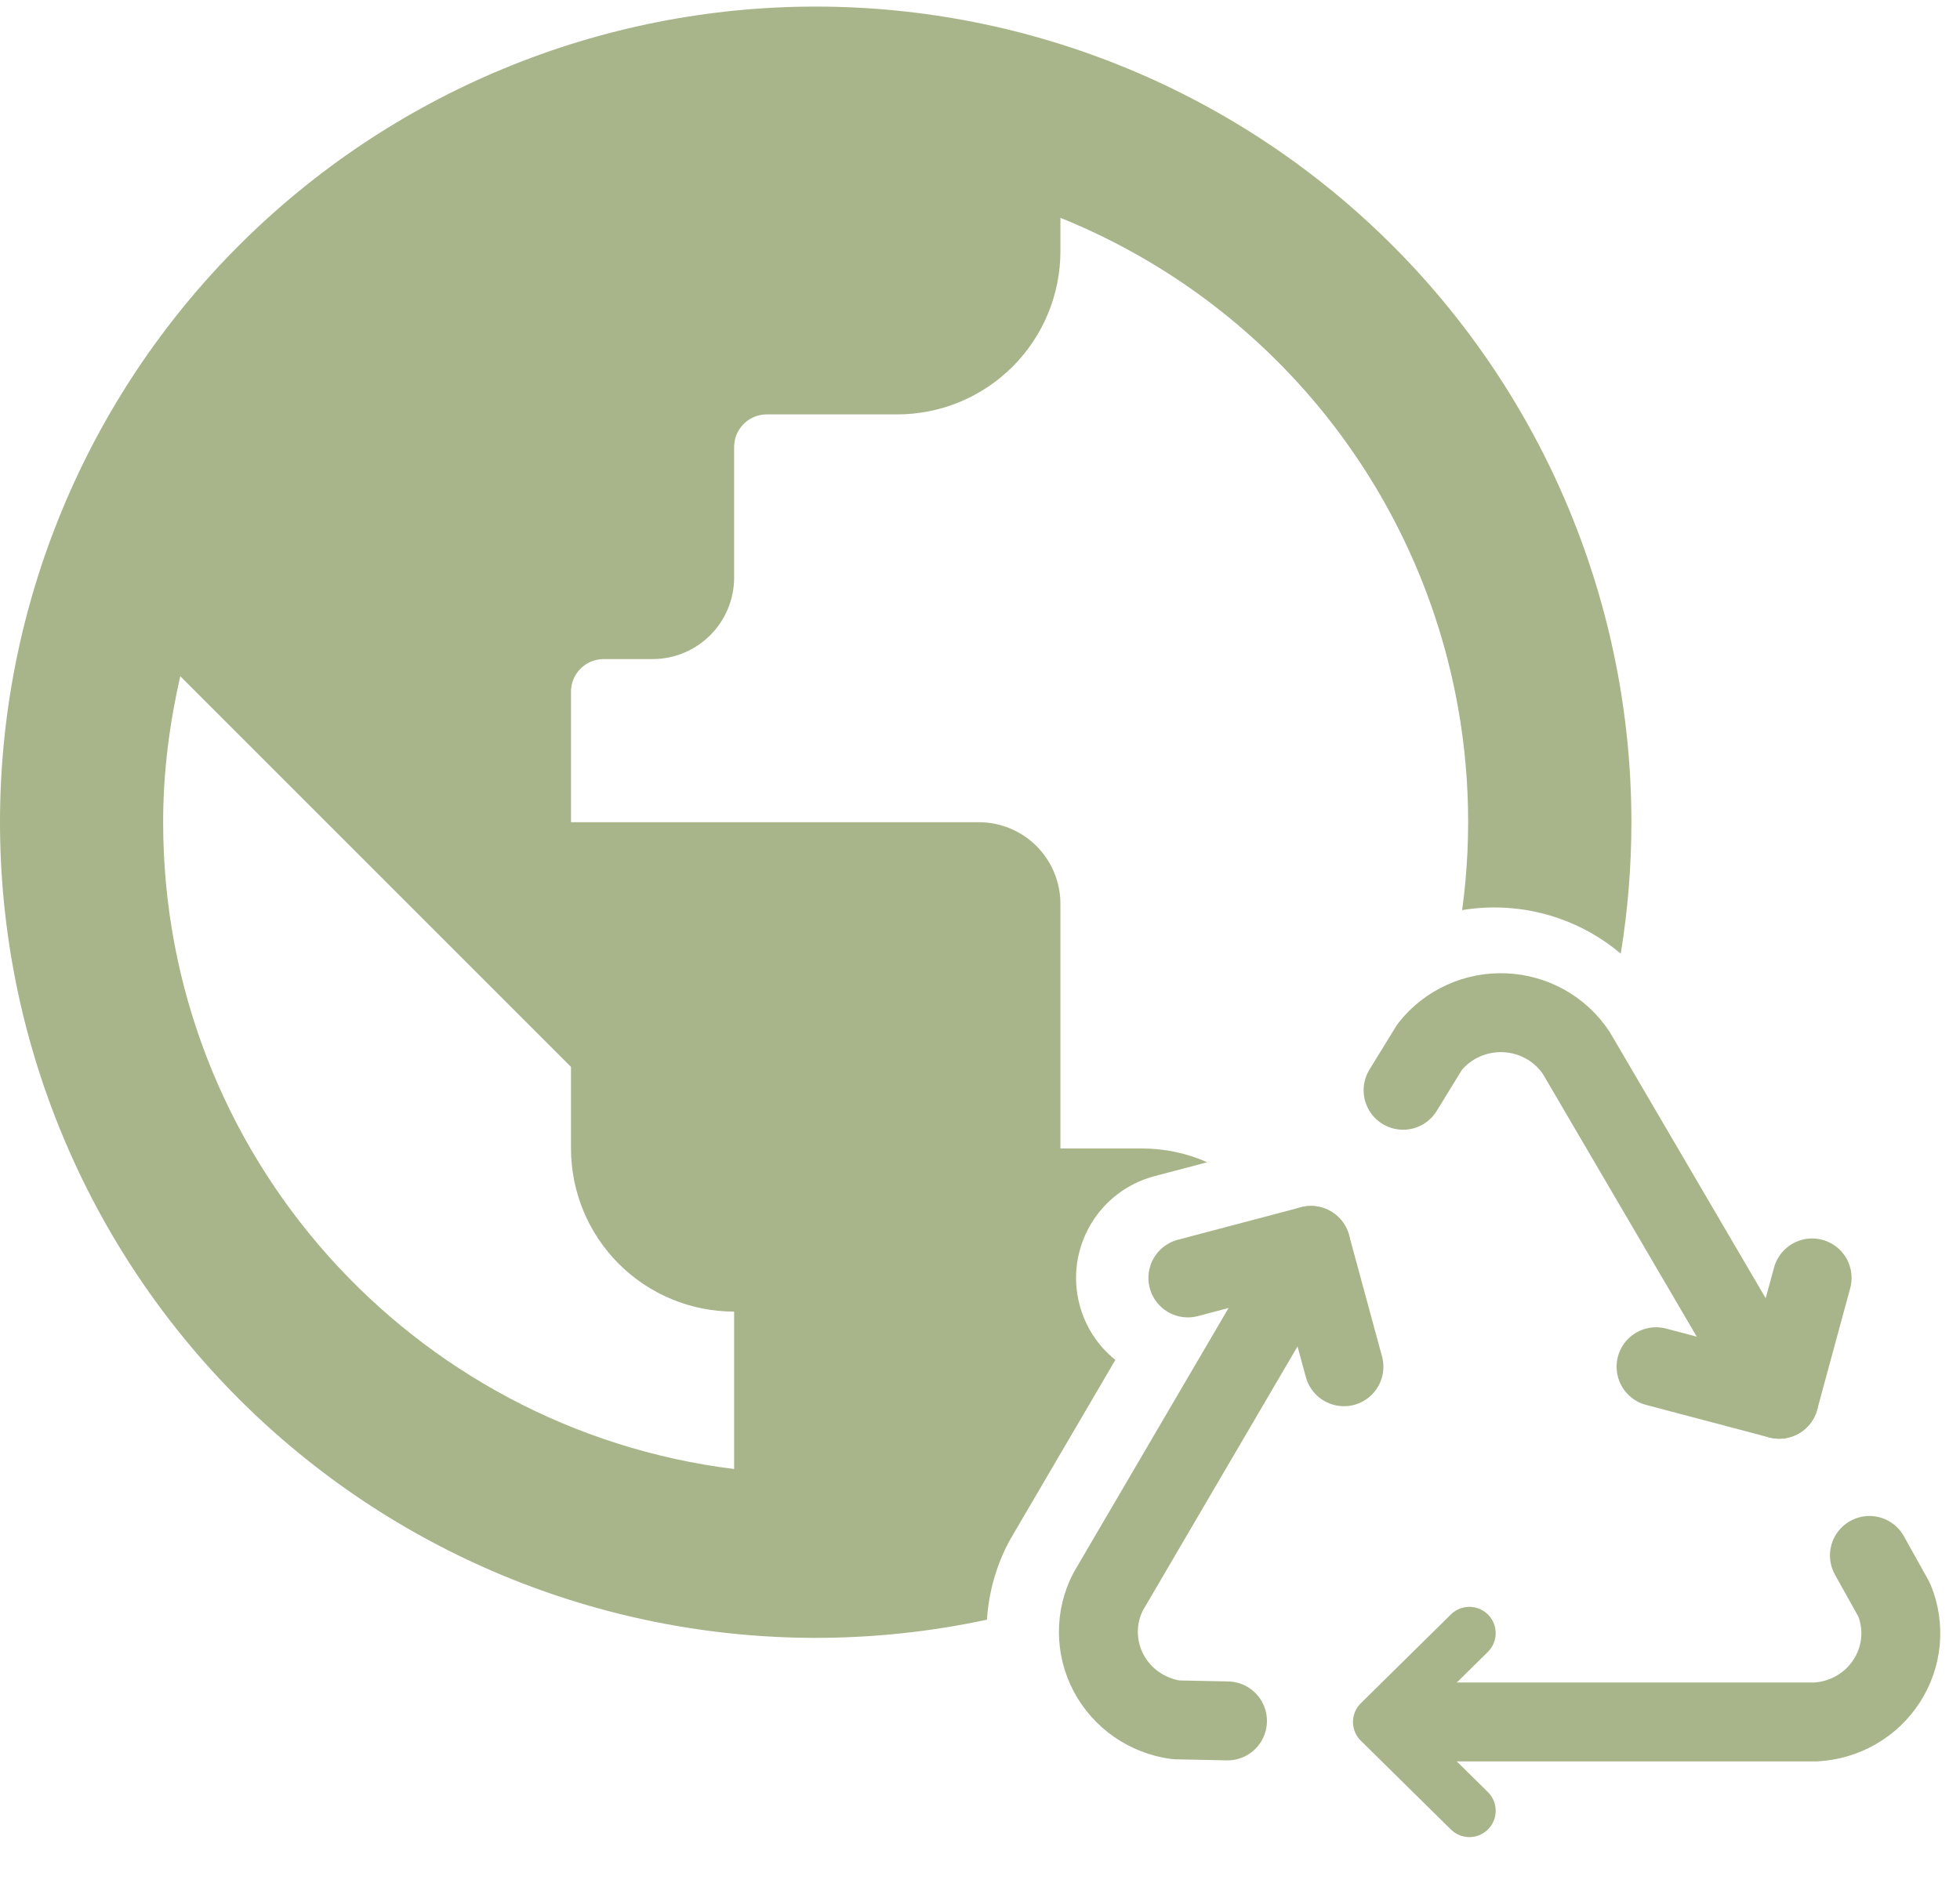
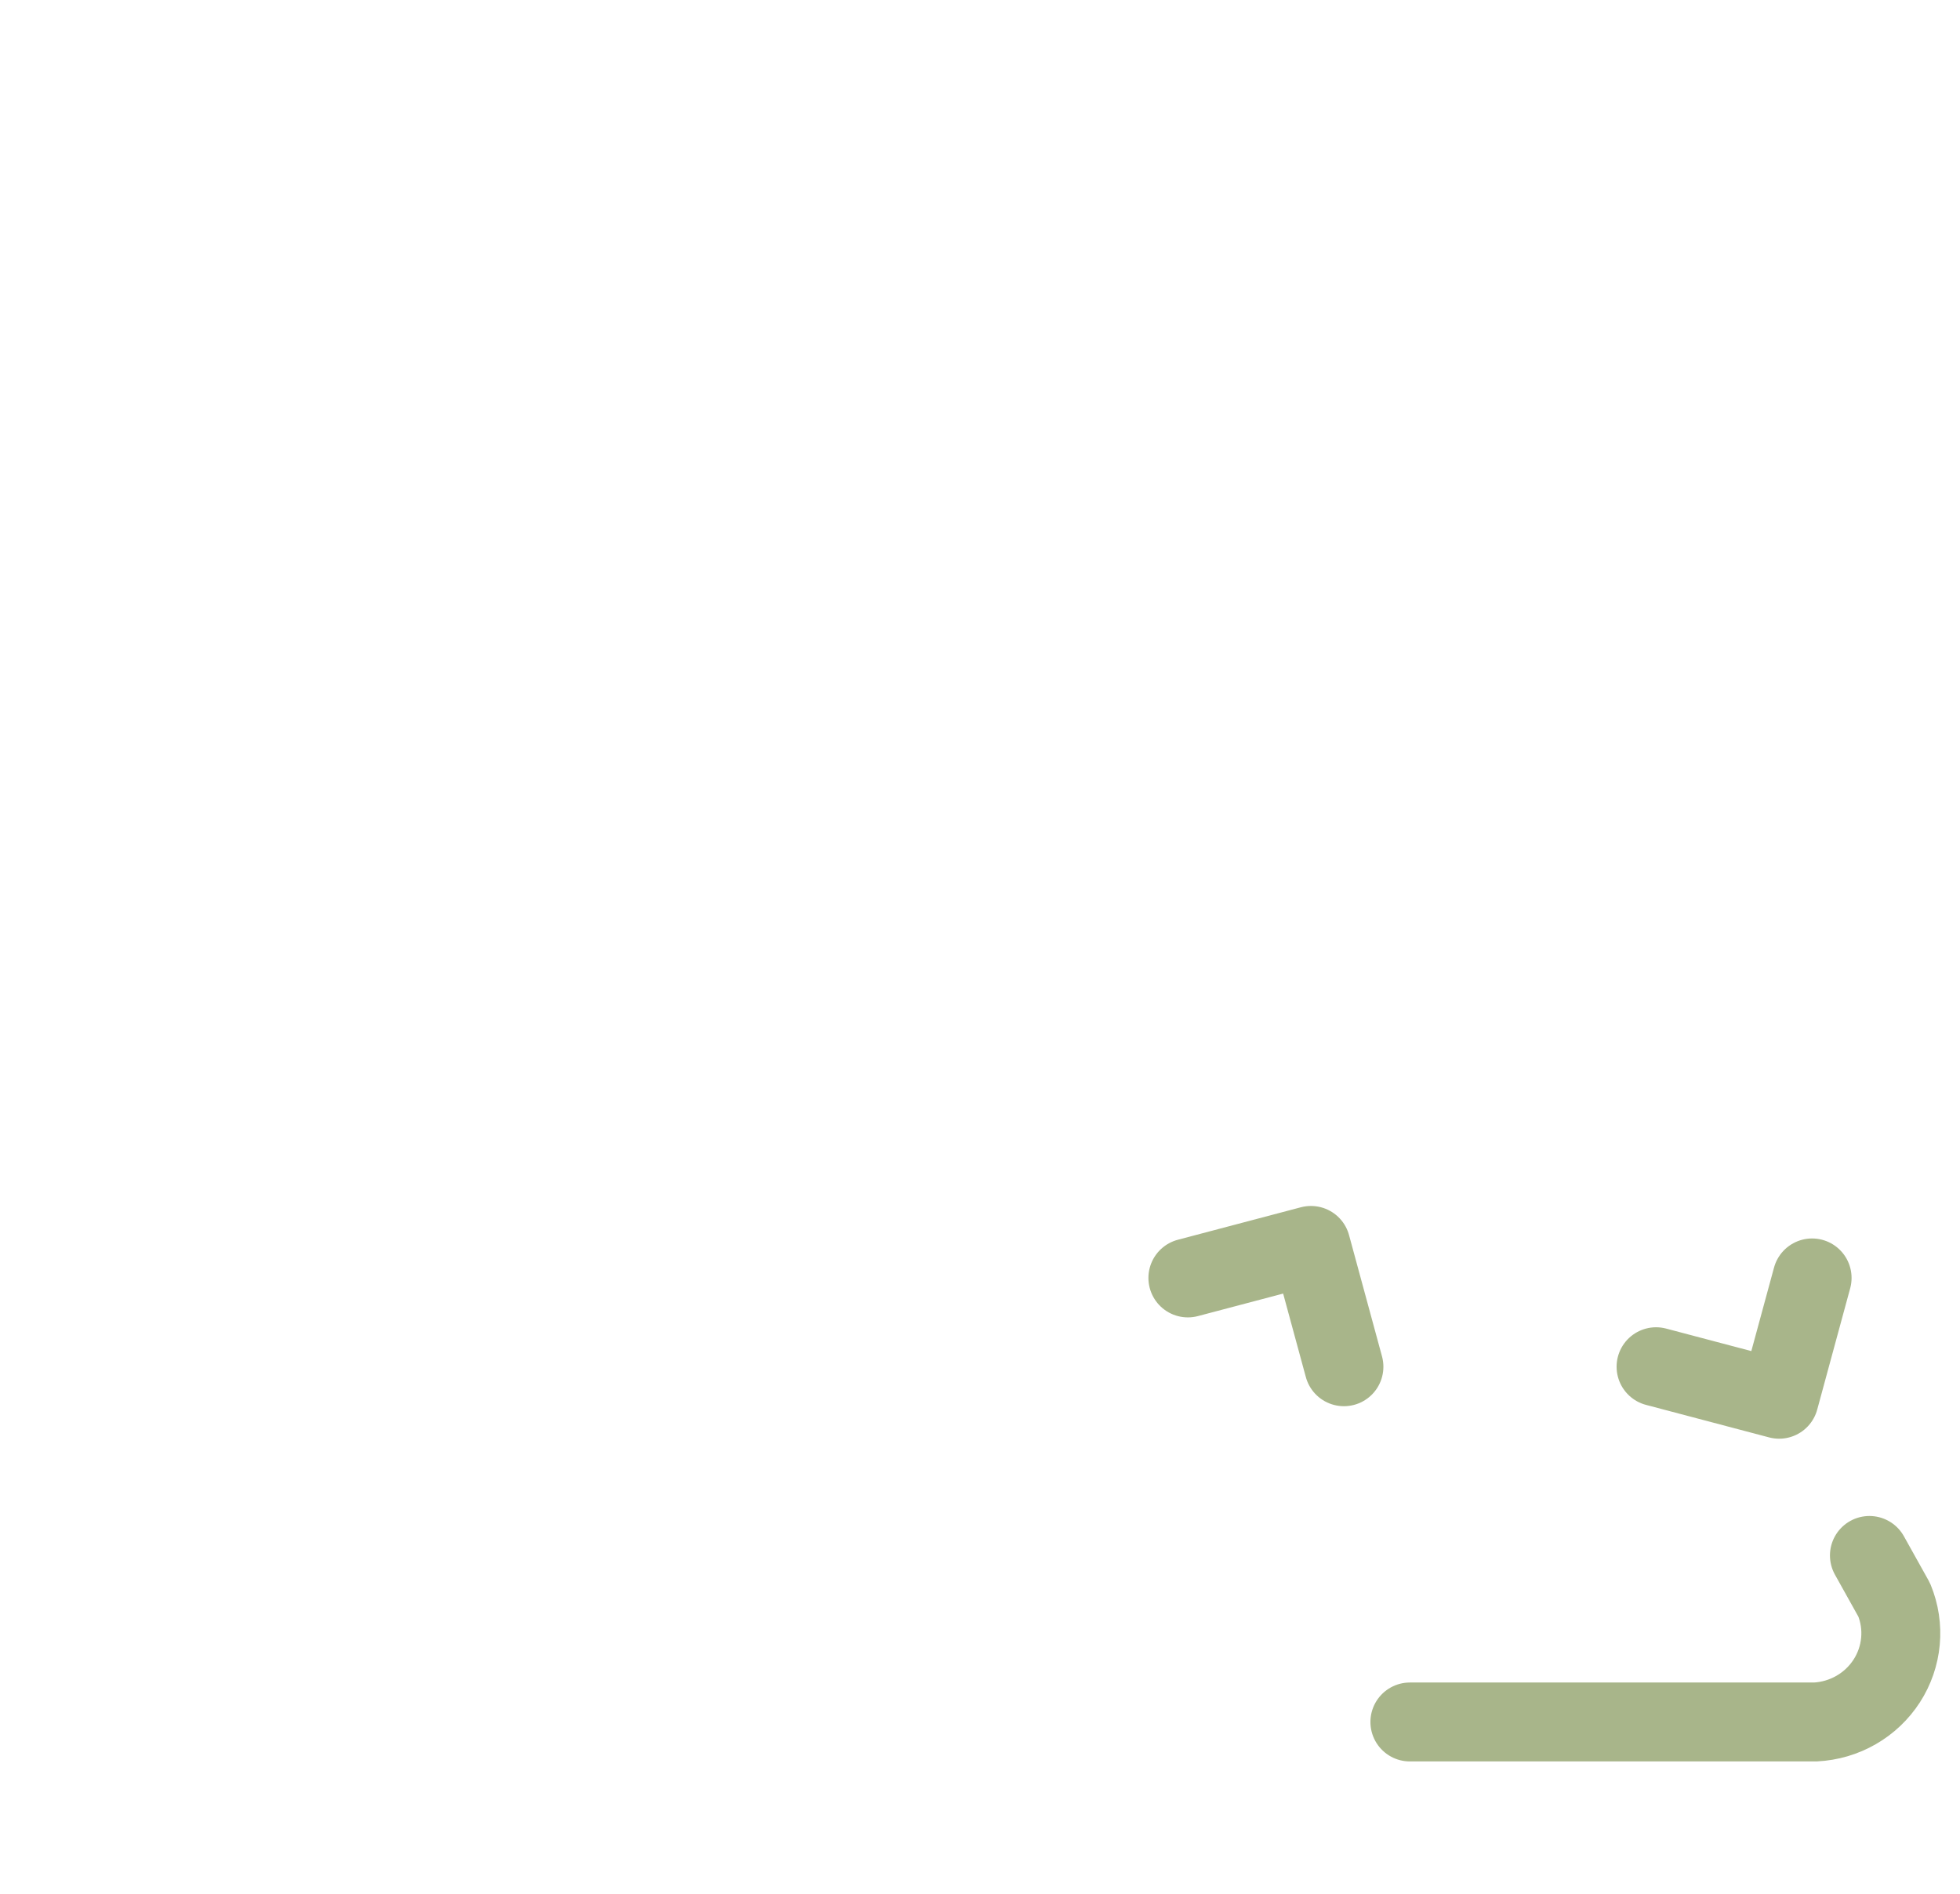
<svg xmlns="http://www.w3.org/2000/svg" width="149" height="144" viewBox="0 0 149 144" fill="none">
  <g clip-path="url(#clip0_2314_5692)">
-     <path d="M111.703 124.163L104.854 130.915L111.703 137.667" stroke="#A8B58A" stroke-width="4" stroke-linecap="round" stroke-linejoin="round" />
    <path d="M107.18 130.915H138.004C139.095 130.859 140.157 130.547 141.101 130.005C142.045 129.463 142.843 128.705 143.43 127.797C144.017 126.888 144.374 125.854 144.473 124.782C144.572 123.709 144.409 122.629 143.997 121.631L142.114 118.255" stroke="#A8B58A" stroke-width="6" stroke-linecap="round" stroke-linejoin="round" />
-     <path d="M99.659 94.685L84.248 120.997C83.751 121.956 83.494 123.018 83.499 124.094C83.504 125.171 83.77 126.231 84.274 127.186C84.779 128.14 85.508 128.962 86.401 129.583C87.293 130.203 88.323 130.605 89.405 130.753L93.313 130.834" stroke="#A8B58A" stroke-width="6" stroke-linecap="round" stroke-linejoin="round" />
-     <path d="M135.25 106.379L119.839 80.067C119.244 79.163 118.439 78.413 117.491 77.879C116.542 77.345 115.478 77.042 114.386 76.996C113.295 76.95 112.208 77.161 111.217 77.613C110.226 78.065 109.358 78.745 108.687 79.594L106.663 82.889" stroke="#A8B58A" stroke-width="6" stroke-linecap="round" stroke-linejoin="round" />
    <path d="M102.166 103.908L99.659 94.685L90.303 97.156" stroke="#A8B58A" stroke-width="6" stroke-linecap="round" stroke-linejoin="round" />
    <path d="M125.894 103.907L135.25 106.379L137.757 97.156" stroke="#A8B58A" stroke-width="6" stroke-linecap="round" stroke-linejoin="round" />
  </g>
-   <path fill-rule="evenodd" clip-rule="evenodd" d="M111.152 69.191C111.955 63.324 111.701 57.345 110.386 51.538C108.618 43.737 104.986 36.479 99.801 30.388C94.616 24.296 88.032 19.552 80.613 16.561V19.103C80.613 22.392 79.306 25.547 76.98 27.872C74.654 30.198 71.5 31.505 68.211 31.505H58.289C56.919 31.505 55.809 32.615 55.809 33.985V43.907C55.809 45.551 55.156 47.129 53.993 48.292C52.83 49.455 51.252 50.108 49.608 50.108H45.887C44.517 50.108 43.407 51.218 43.407 52.588V62.51H74.412C76.056 62.51 77.634 63.163 78.796 64.326C79.959 65.489 80.613 67.066 80.613 68.711V87.314H86.814C88.58 87.314 90.258 87.689 91.775 88.361L87.761 89.421C83.489 90.549 80.941 94.927 82.069 99.199C82.523 100.917 83.502 102.357 84.79 103.39L76.846 116.953C76.775 117.073 76.708 117.195 76.644 117.319C75.708 119.127 75.158 121.109 75.029 123.138C70.783 124.05 66.42 124.52 62.01 124.52C53.867 124.52 45.803 122.916 38.28 119.799C30.756 116.683 23.92 112.115 18.162 106.357C6.533 94.728 0 78.956 0 62.51C0 46.064 6.533 30.291 18.162 18.662C23.92 12.904 30.756 8.336 38.28 5.22C45.803 2.104 53.867 0.5 62.01 0.5C70.153 0.5 78.216 2.104 85.74 5.22C93.263 8.336 100.099 12.904 105.857 18.662C111.615 24.42 116.183 31.256 119.299 38.78C122.416 46.303 124.02 54.367 124.02 62.51C124.02 65.878 123.745 69.219 123.21 72.501C122.499 71.901 121.732 71.368 120.917 70.909C118.867 69.754 116.573 69.103 114.226 69.003C113.195 68.96 112.165 69.023 111.152 69.191ZM12.402 62.51C12.402 87.81 31.315 108.645 55.809 111.684V99.716C52.52 99.716 49.365 98.409 47.039 96.083C44.714 93.757 43.407 90.603 43.407 87.314V81.113L13.704 51.41C12.898 54.945 12.402 58.665 12.402 62.51Z" fill="#A8B58A" />
  <defs>
    <clipPath id="clip0_2314_5692">
      <rect width="70" height="70" fill="white" transform="translate(79 73.5)" />
    </clipPath>
  </defs>
</svg>